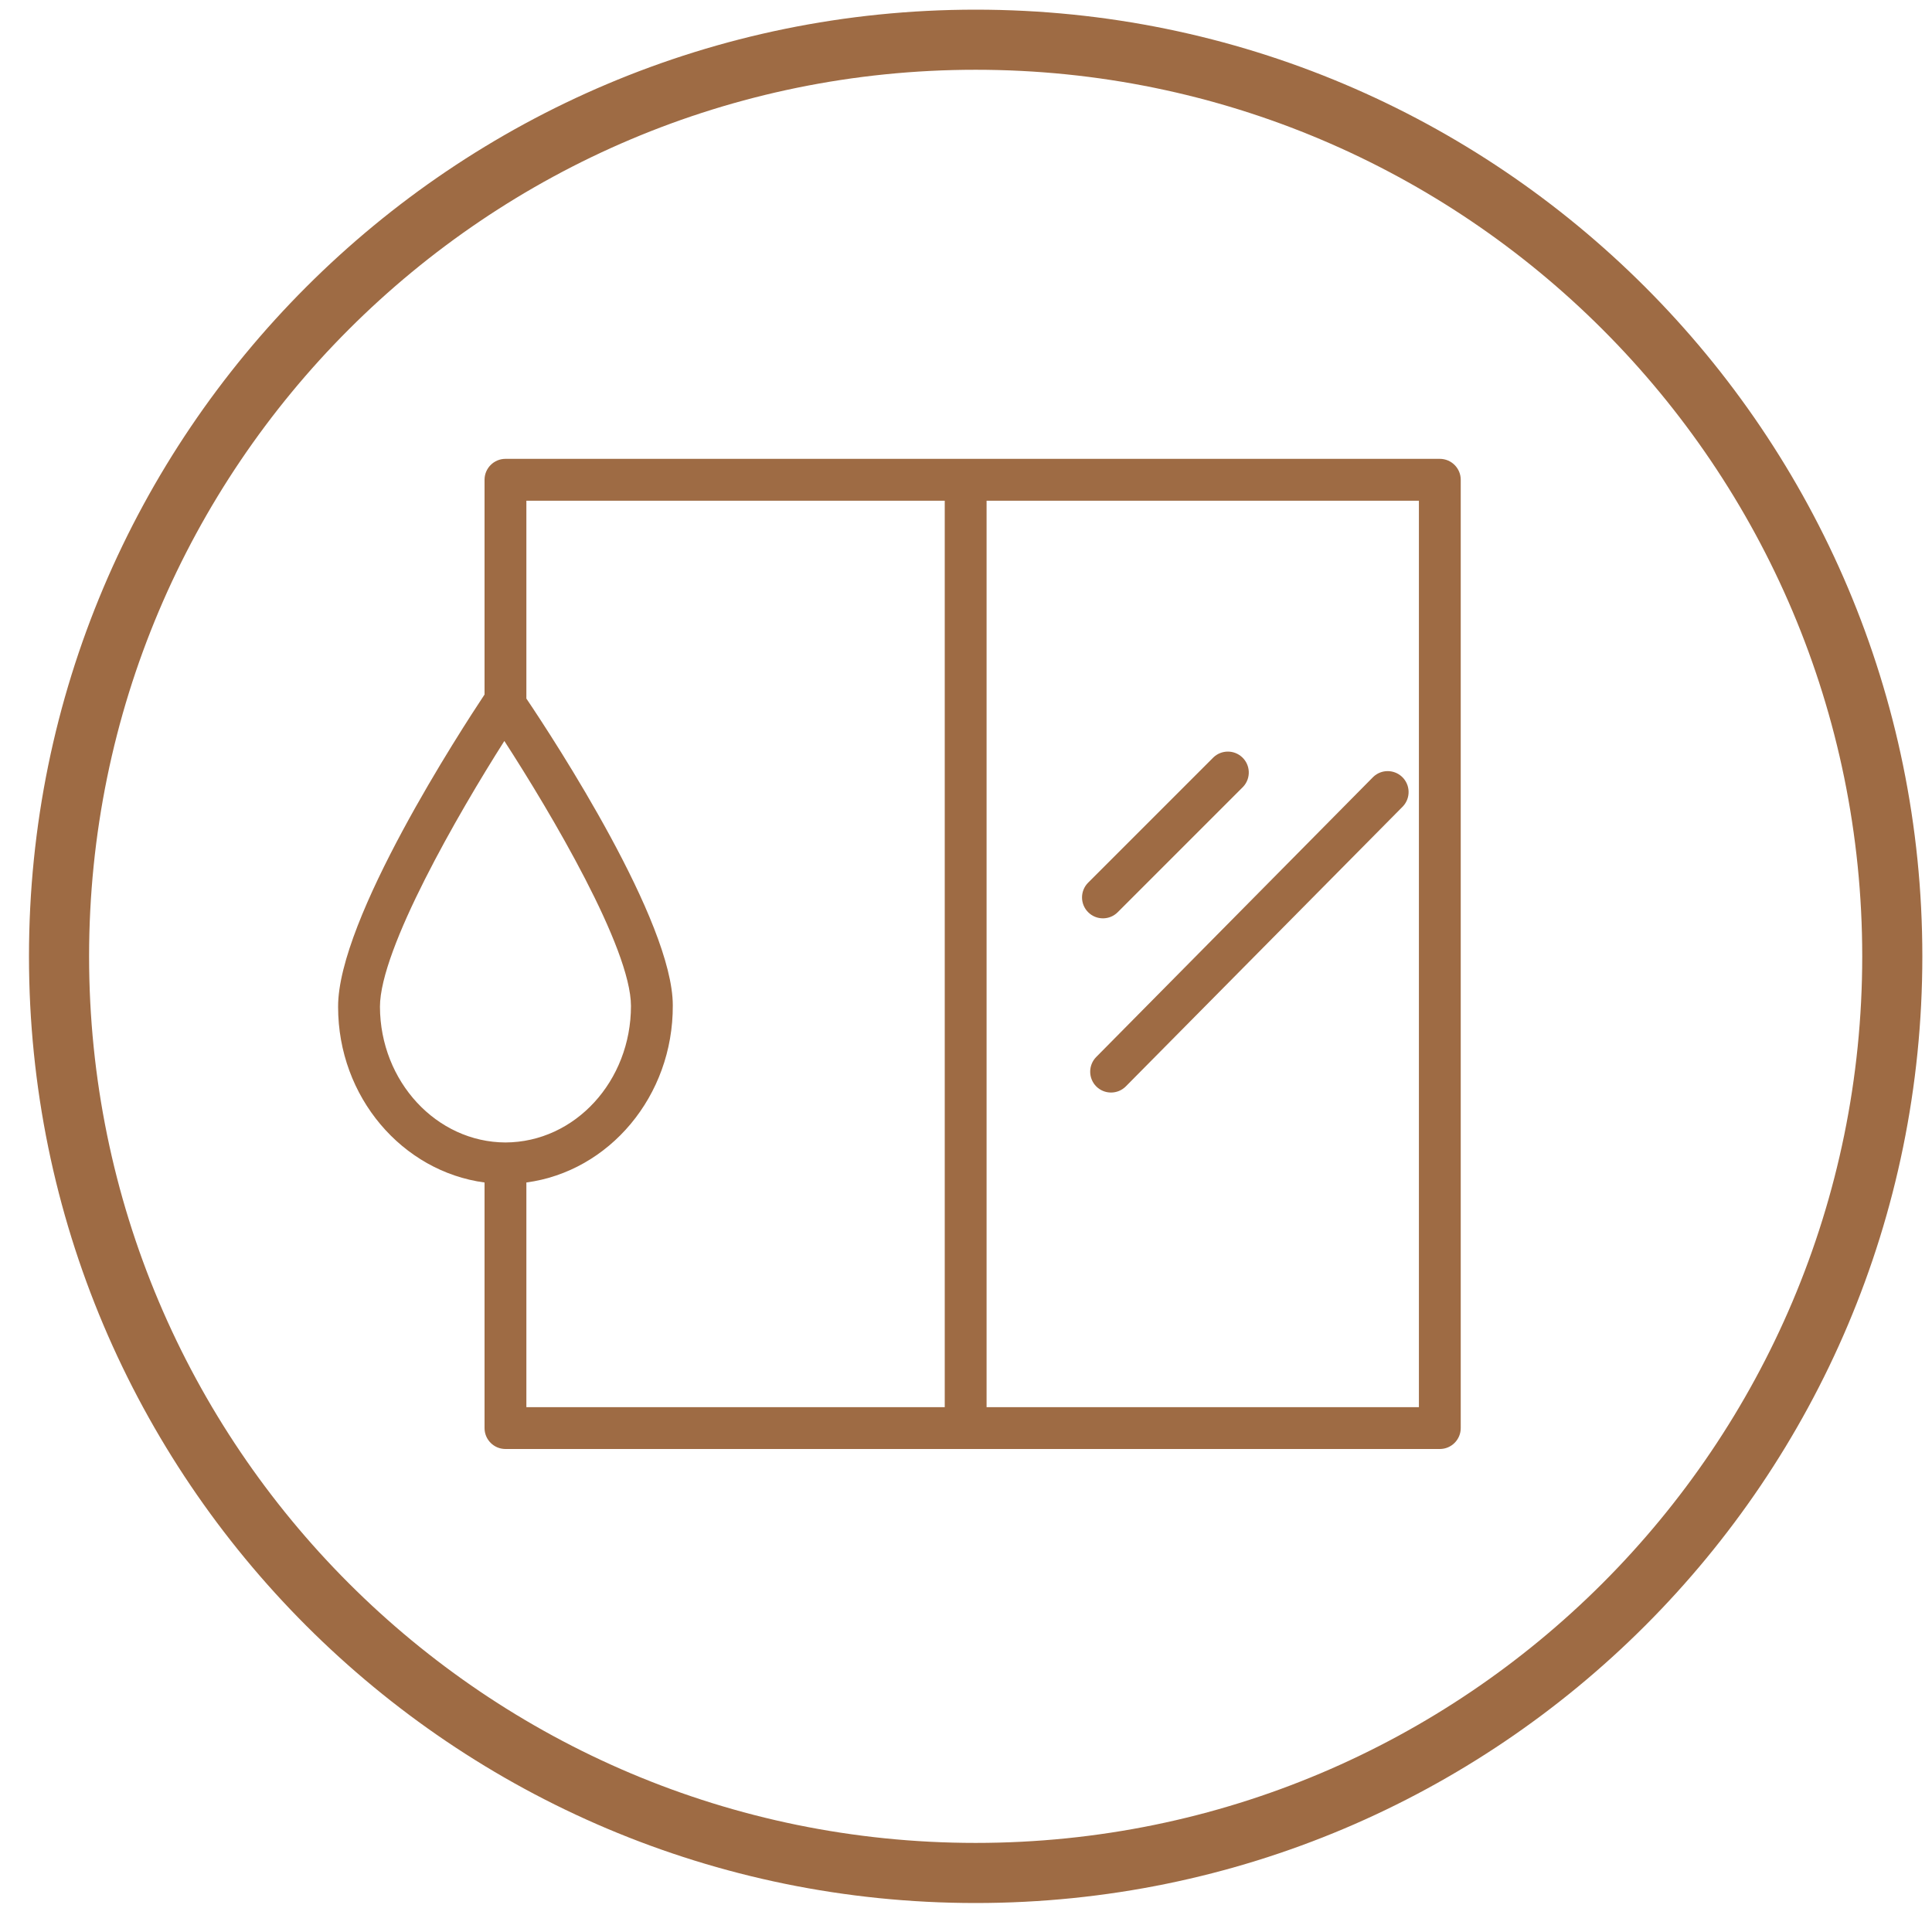
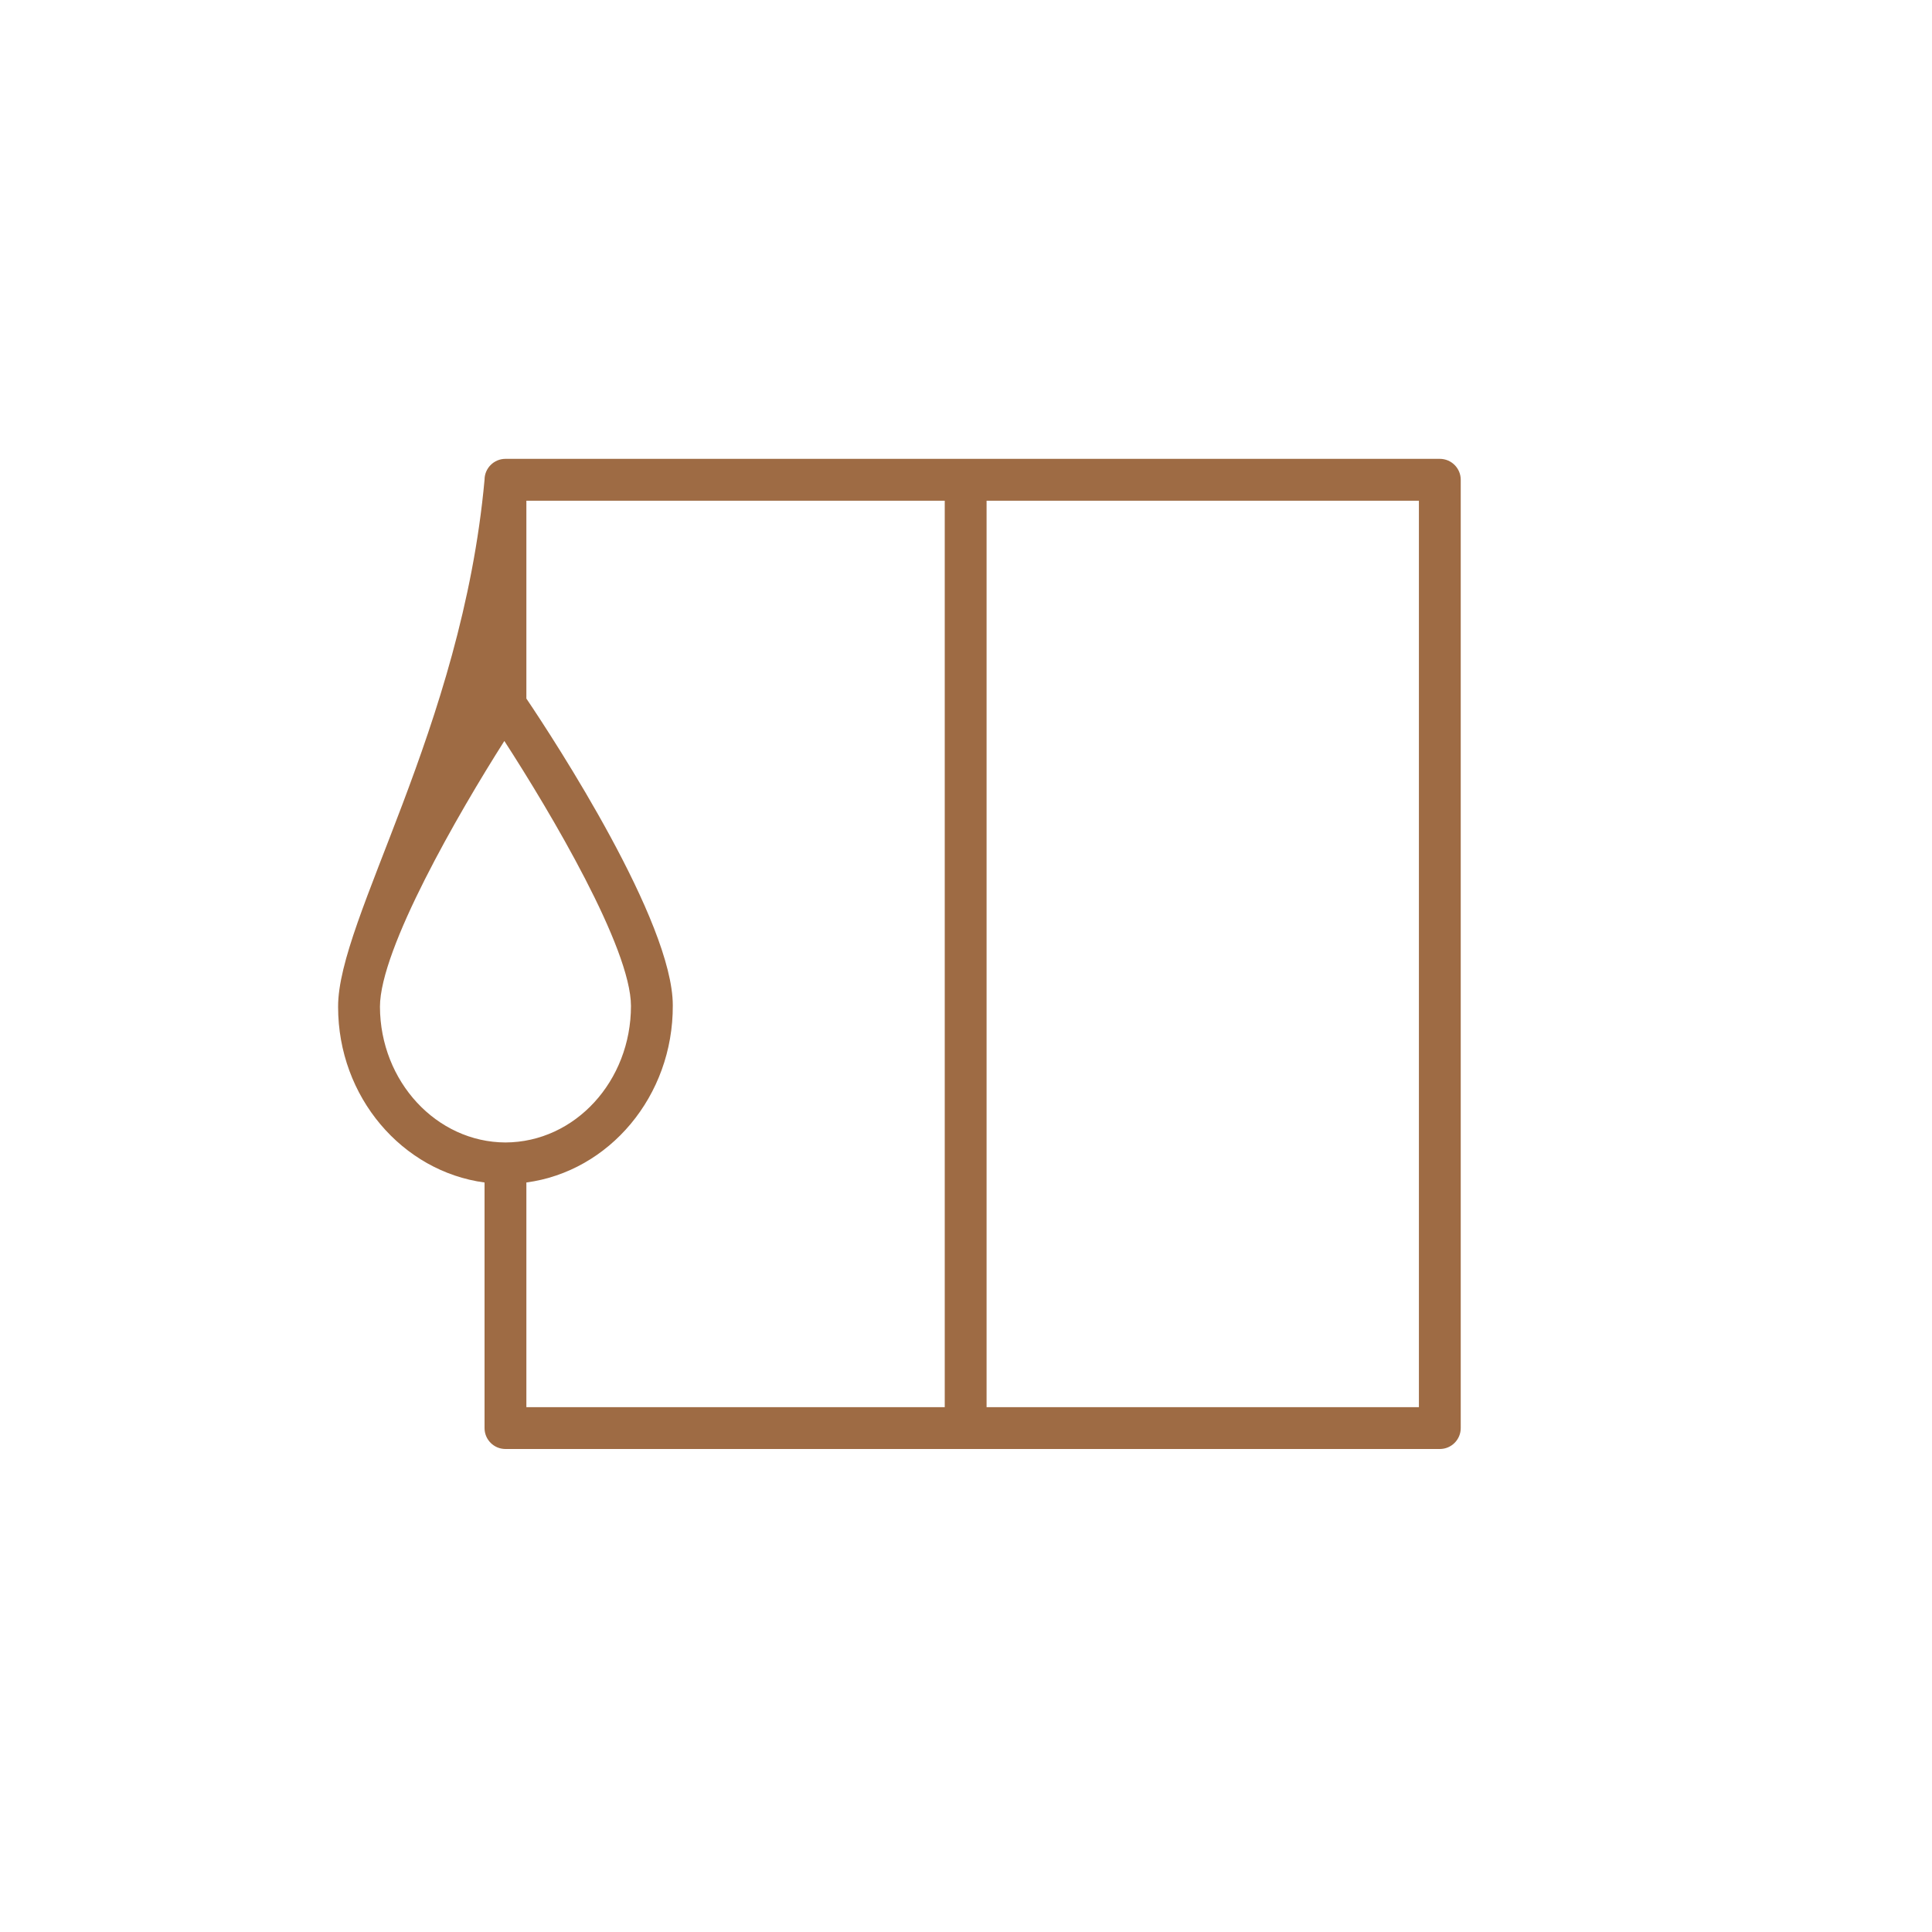
<svg xmlns="http://www.w3.org/2000/svg" width="80" height="80" viewBox="0 0 80 80" fill="none">
-   <path d="M79.6 39.6C79.6 61.25 62.05 78.8 40.4 78.8C18.75 78.8 1.2 61.25 1.2 39.6C1.2 17.95 18.75 0.4 40.4 0.4C62.05 0.4 79.6 17.95 79.6 39.6ZM40.4 2.889C20.125 2.889 3.689 19.325 3.689 39.6C3.689 59.875 20.125 76.311 40.4 76.311C60.675 76.311 77.111 59.875 77.111 39.6C77.111 19.325 60.675 2.889 40.4 2.889Z" fill="#9E6B44" />
-   <path d="M45.393 44.986C45.731 45.324 46.279 45.324 46.617 44.986L58.097 33.385C58.422 33.033 58.4 32.485 58.048 32.16C57.714 31.852 57.198 31.854 56.867 32.166L45.393 43.767C45.059 44.105 45.059 44.648 45.393 44.986Z" fill="#9E6B44" />
-   <path d="M45.058 37.773C45.396 38.111 45.944 38.111 46.282 37.773L51.479 32.576C51.804 32.225 51.783 31.677 51.431 31.352C51.096 31.043 50.581 31.046 50.249 31.358L45.052 36.555C44.72 36.894 44.722 37.437 45.058 37.773Z" fill="#9E6B44" />
-   <path d="M59.62 19H20.93C20.452 19 20.064 19.388 20.064 19.866V28.759C19.122 30.18 13.983 38.056 14 41.695C14 45.431 16.662 48.508 20.064 48.965V59.134C20.064 59.612 20.451 60 20.93 60H59.62C60.098 60 60.486 59.612 60.486 59.134V19.866C60.486 19.388 60.098 19 59.62 19ZM15.733 41.689C15.733 39.298 18.978 33.679 20.884 30.682C22.812 33.662 26.122 39.251 26.127 41.654C26.127 44.761 23.817 47.295 20.93 47.307C18.077 47.296 15.744 44.784 15.733 41.689ZM21.796 48.964C25.221 48.508 27.877 45.389 27.859 41.63C27.859 38.166 22.991 30.699 21.796 28.926V20.733H39.12V58.267H21.796V48.964ZM58.754 58.267H40.852V20.733H58.754V58.267Z" fill="#9E6B44" />
+   <path d="M59.62 19H20.93C20.452 19 20.064 19.388 20.064 19.866C19.122 30.18 13.983 38.056 14 41.695C14 45.431 16.662 48.508 20.064 48.965V59.134C20.064 59.612 20.451 60 20.93 60H59.62C60.098 60 60.486 59.612 60.486 59.134V19.866C60.486 19.388 60.098 19 59.62 19ZM15.733 41.689C15.733 39.298 18.978 33.679 20.884 30.682C22.812 33.662 26.122 39.251 26.127 41.654C26.127 44.761 23.817 47.295 20.93 47.307C18.077 47.296 15.744 44.784 15.733 41.689ZM21.796 48.964C25.221 48.508 27.877 45.389 27.859 41.63C27.859 38.166 22.991 30.699 21.796 28.926V20.733H39.12V58.267H21.796V48.964ZM58.754 58.267H40.852V20.733H58.754V58.267Z" fill="#9E6B44" />
</svg>